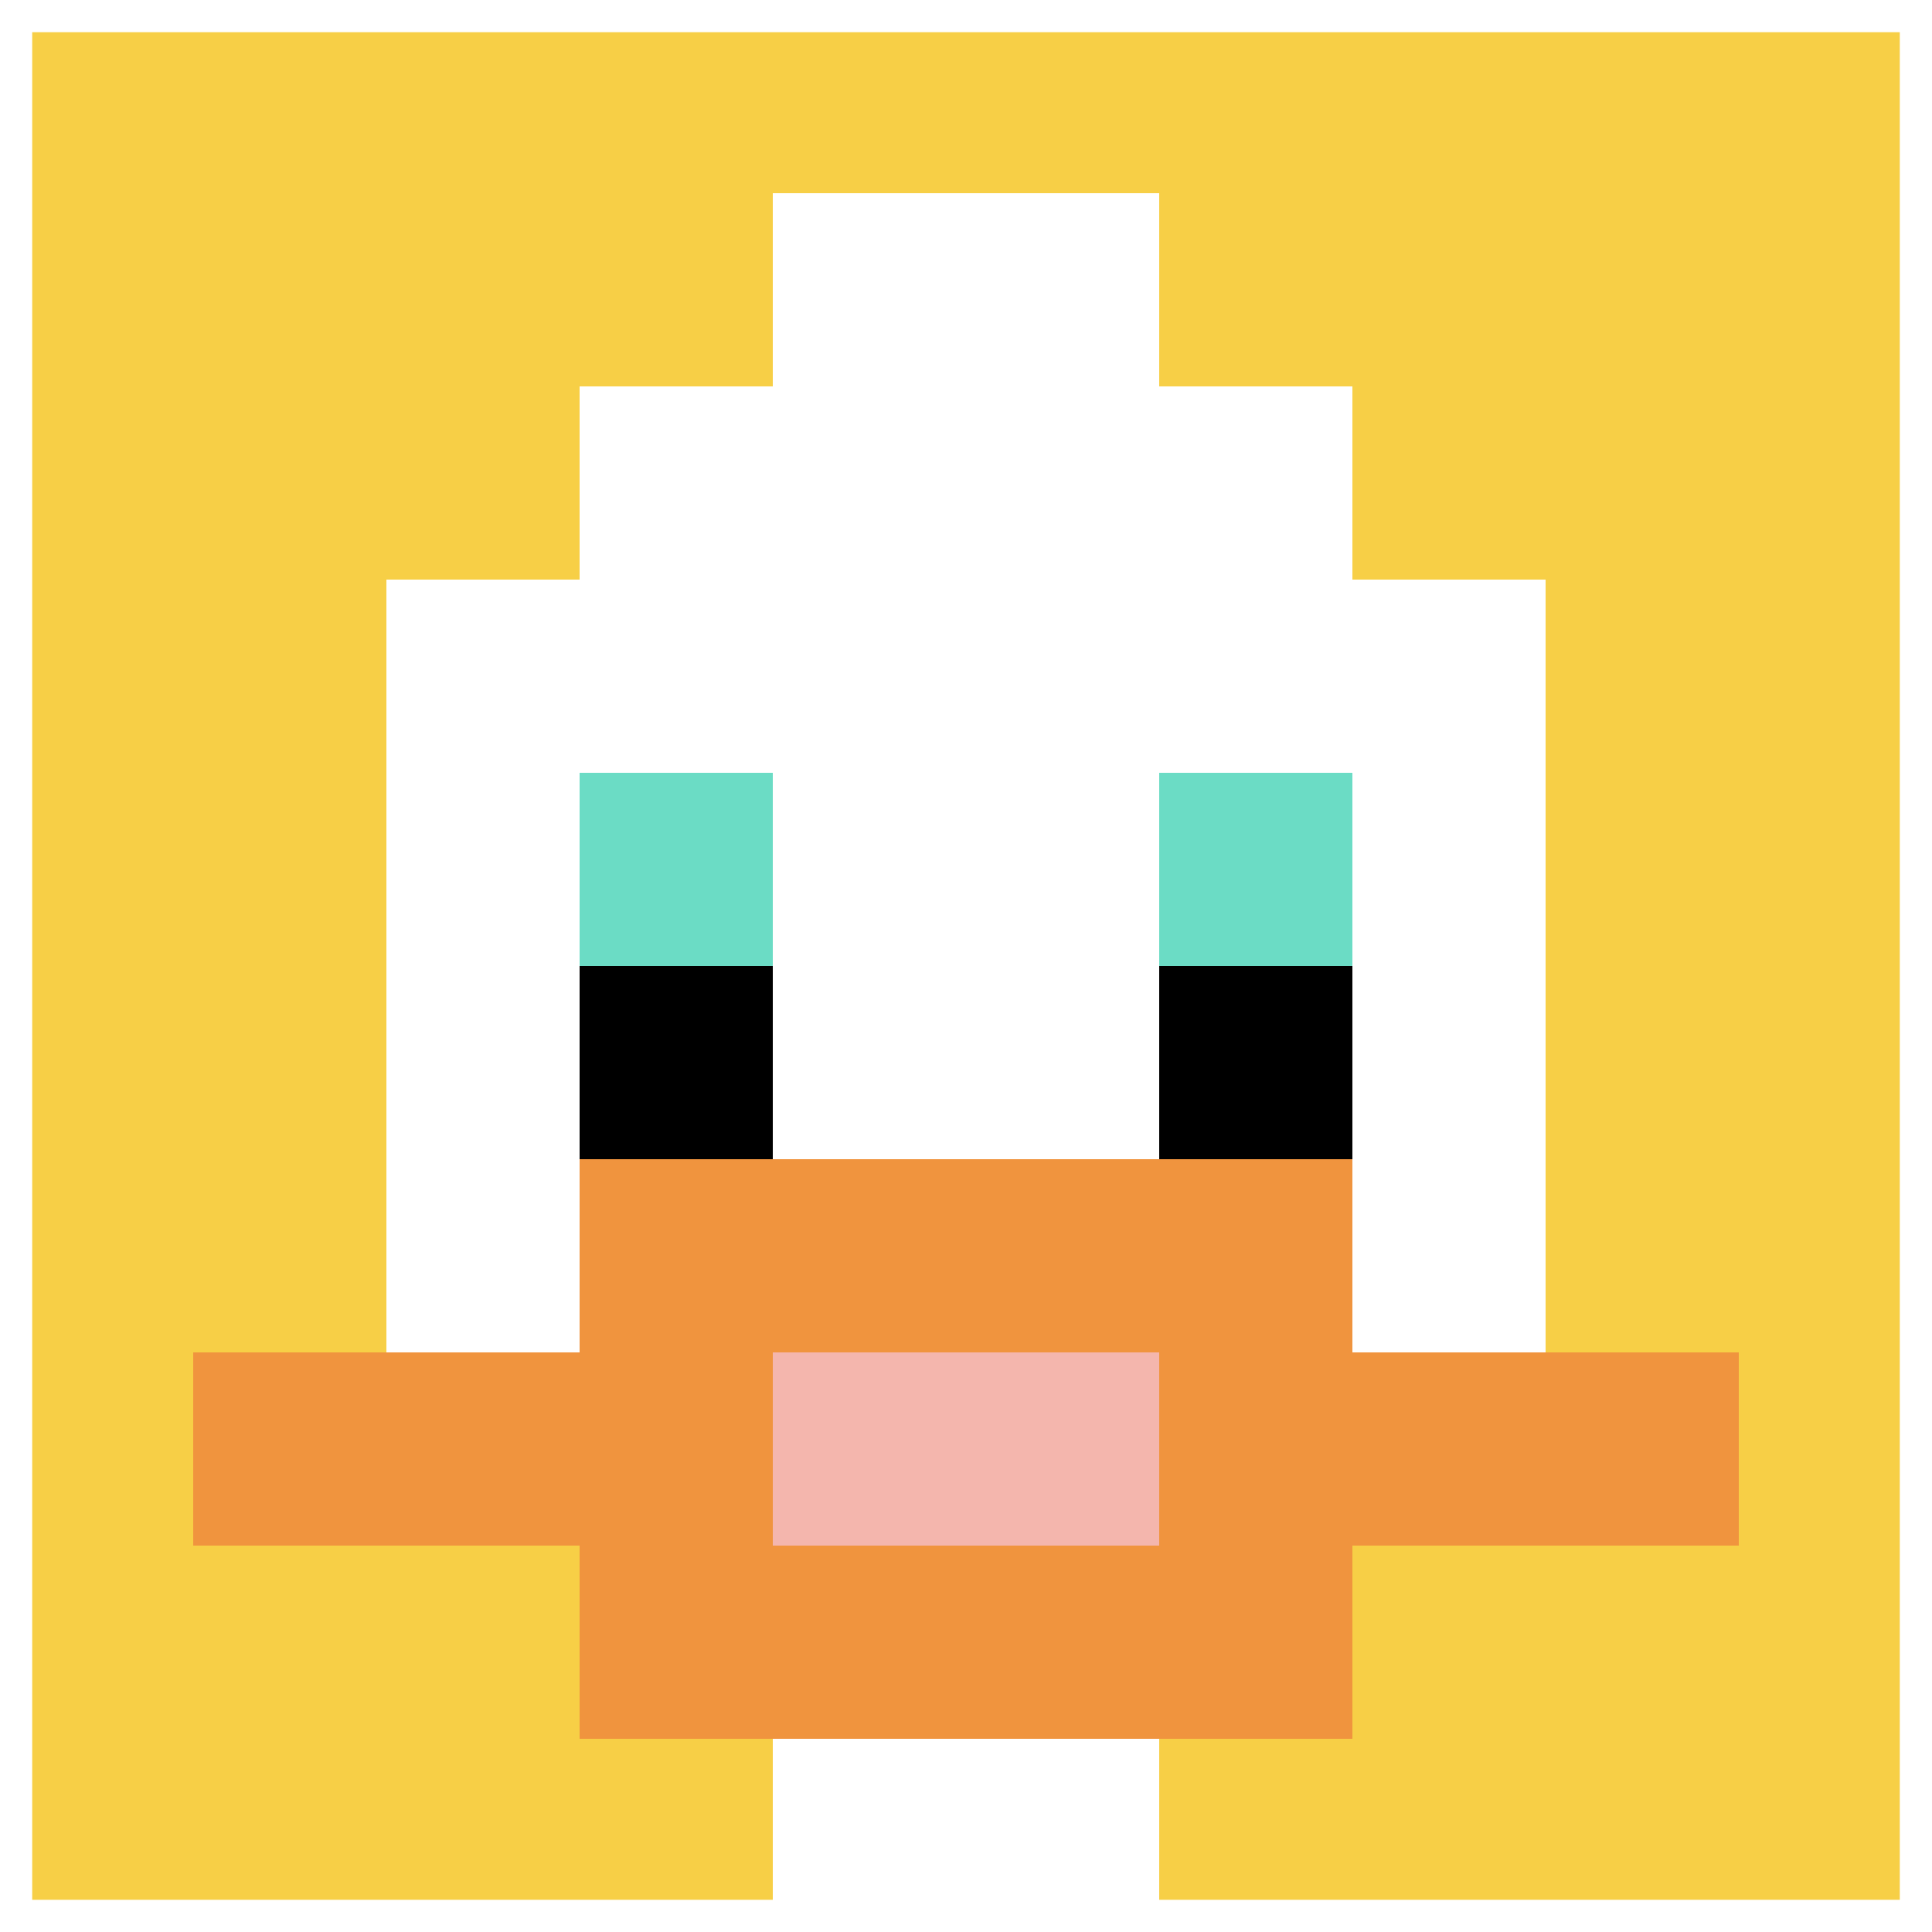
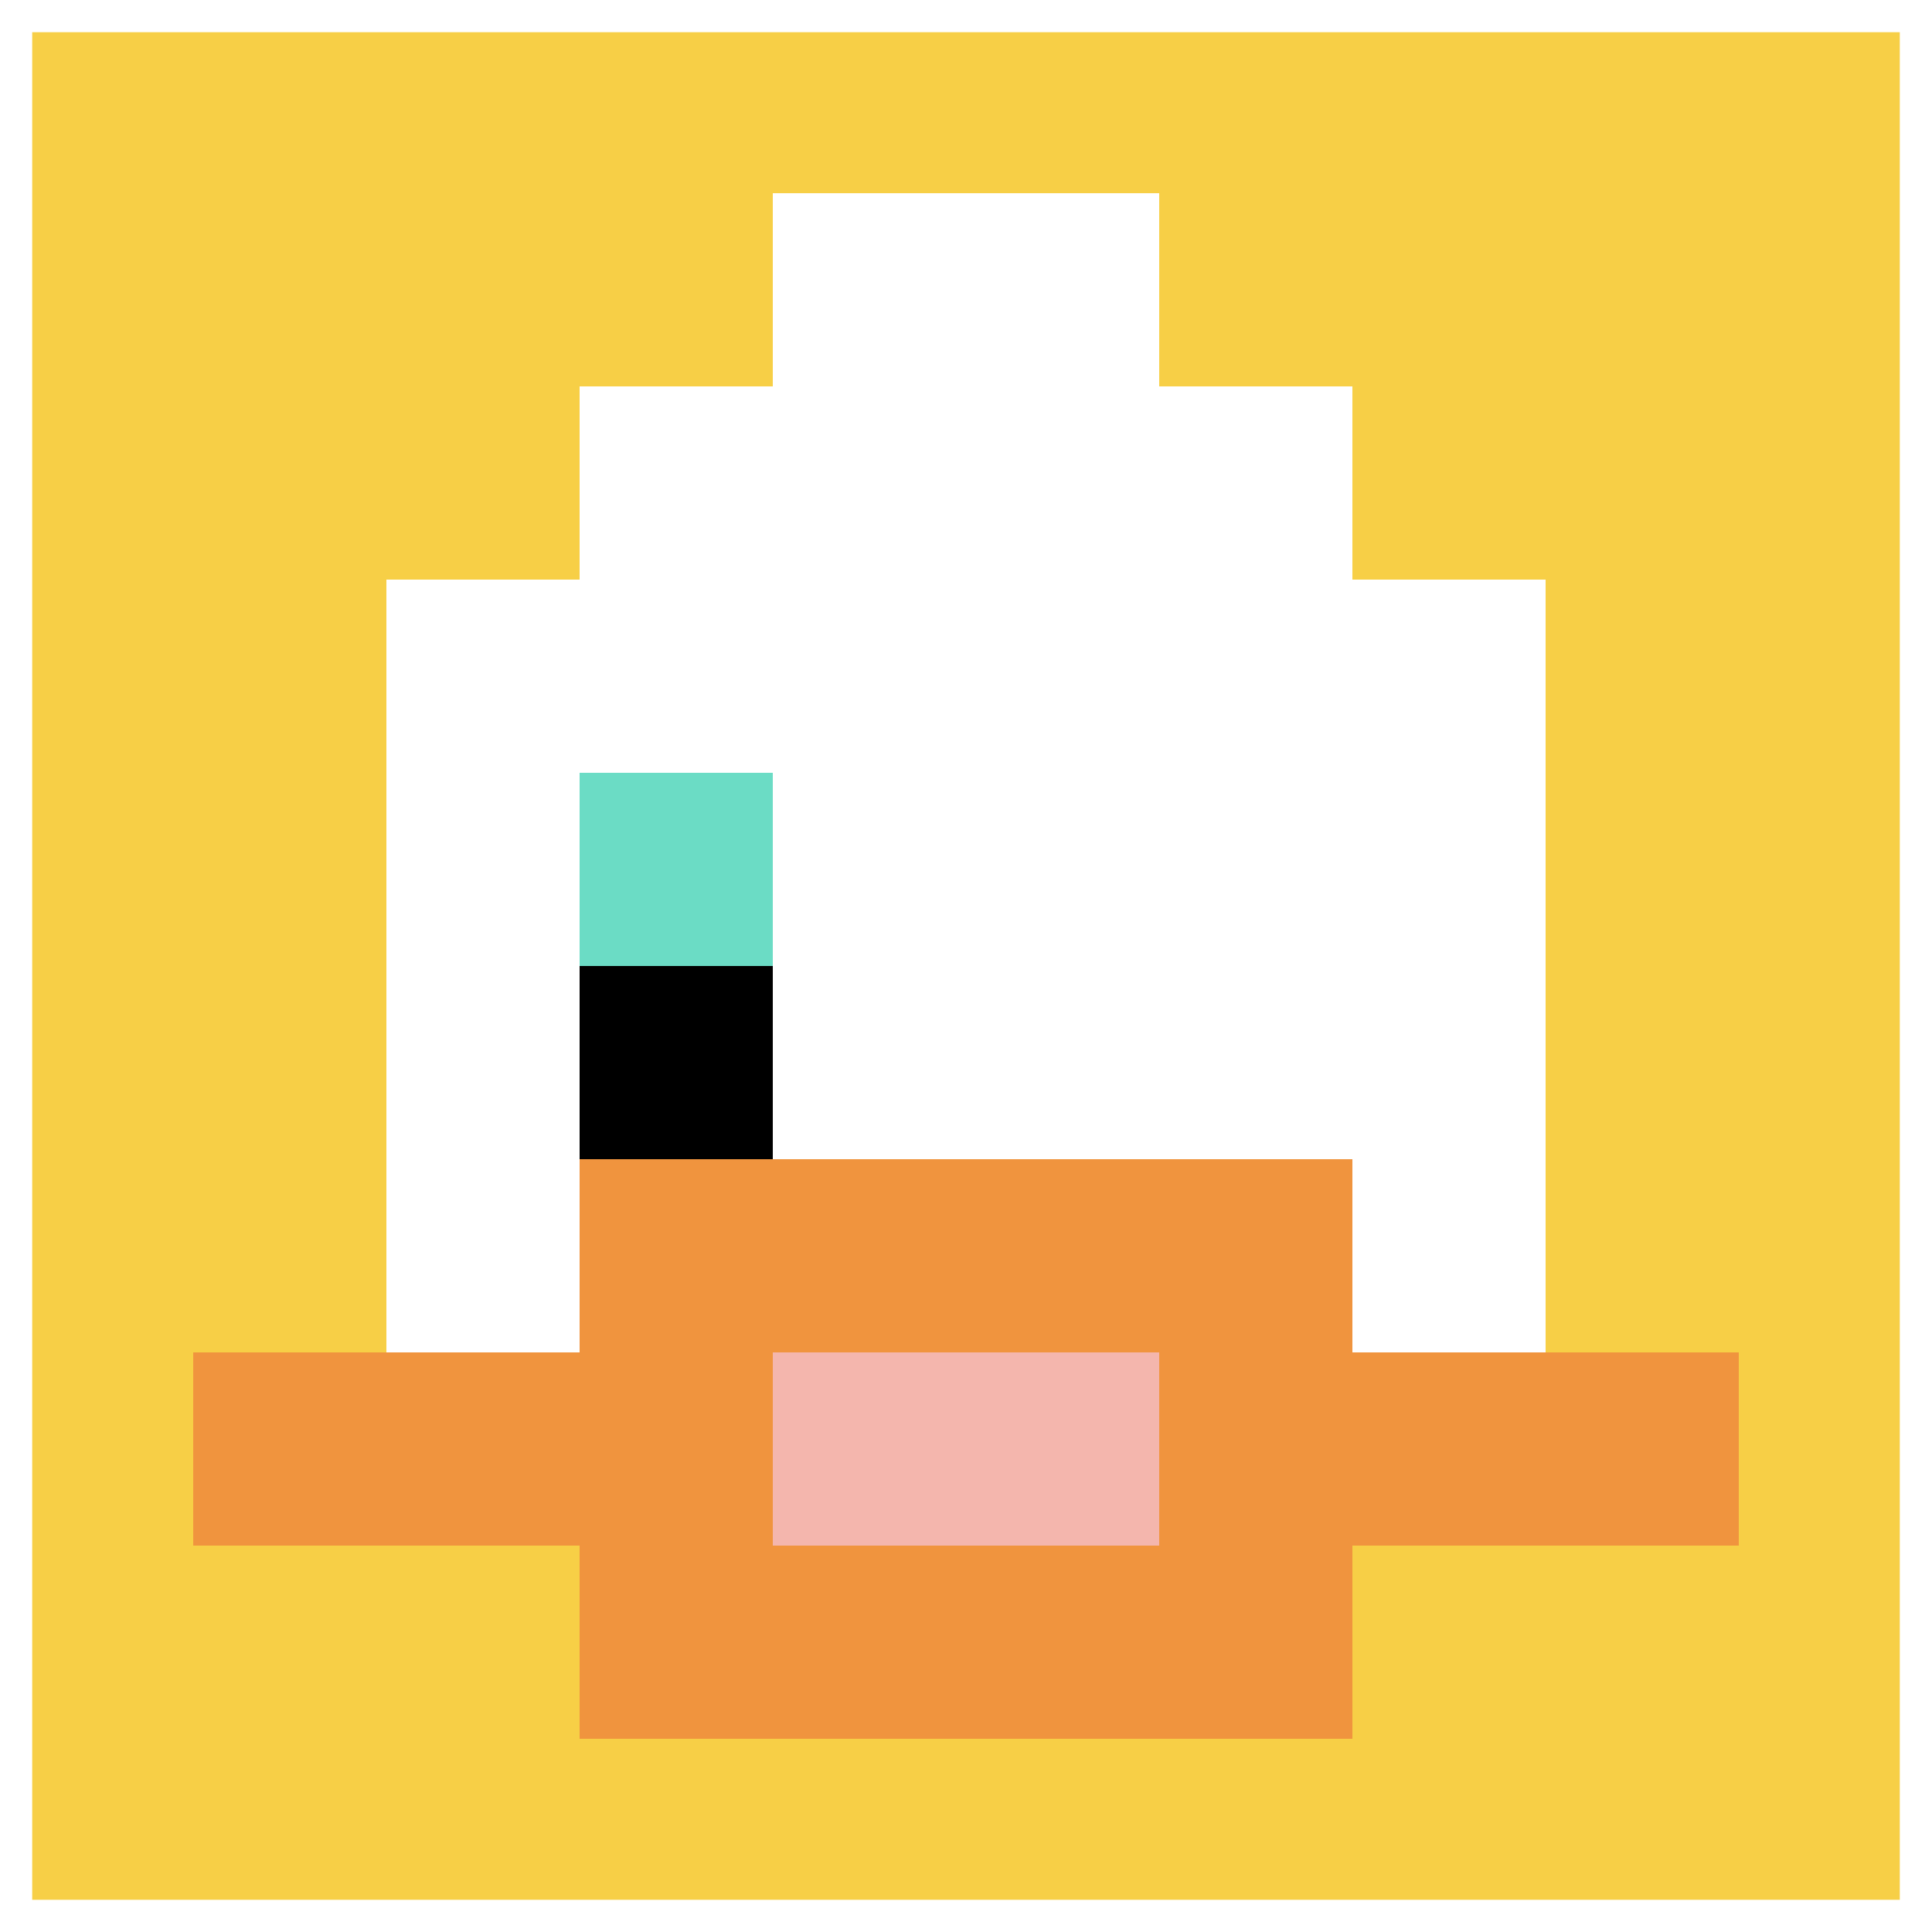
<svg xmlns="http://www.w3.org/2000/svg" version="1.1" width="905" height="905">
  <title>'goose-pfp-887718' by Dmitri Cherniak</title>
  <desc>seed=887718
backgroundColor=#ffffff
padding=20
innerPadding=0
timeout=500
dimension=1
border=true
Save=function(){return n.handleSave()}
frame=40

Rendered at Sun Sep 15 2024 03:38:43 GMT+0800 (中国标准时间)
Generated in &lt;1ms
</desc>
  <defs />
  <rect width="100%" height="100%" fill="#ffffff" />
  <g>
    <g id="0-0">
      <rect x="0" y="0" height="905" width="905" fill="#F7CF46" />
      <g>
        <rect id="0-0-3-2-4-7" x="271.5" y="181" width="362" height="633.5" fill="#ffffff" />
        <rect id="0-0-2-3-6-5" x="181" y="271.5" width="543" height="452.5" fill="#ffffff" />
-         <rect id="0-0-4-8-2-2" x="362" y="724" width="181" height="181" fill="#ffffff" />
        <rect id="0-0-1-7-8-1" x="90.5" y="633.5" width="724" height="90.5" fill="#F0943E" />
        <rect id="0-0-3-6-4-3" x="271.5" y="543" width="362" height="271.5" fill="#F0943E" />
        <rect id="0-0-4-7-2-1" x="362" y="633.5" width="181" height="90.5" fill="#F4B6AD" />
        <rect id="0-0-3-4-1-1" x="271.5" y="362" width="90.5" height="90.5" fill="#6BDCC5" />
-         <rect id="0-0-6-4-1-1" x="543" y="362" width="90.5" height="90.5" fill="#6BDCC5" />
        <rect id="0-0-3-5-1-1" x="271.5" y="452.5" width="90.5" height="90.5" fill="#000000" />
-         <rect id="0-0-6-5-1-1" x="543" y="452.5" width="90.5" height="90.5" fill="#000000" />
        <rect id="0-0-4-1-2-2" x="362" y="90.5" width="181" height="181" fill="#ffffff" />
      </g>
      <rect x="0" y="0" stroke="white" stroke-width="30.167" height="905" width="905" fill="none" />
    </g>
  </g>
</svg>